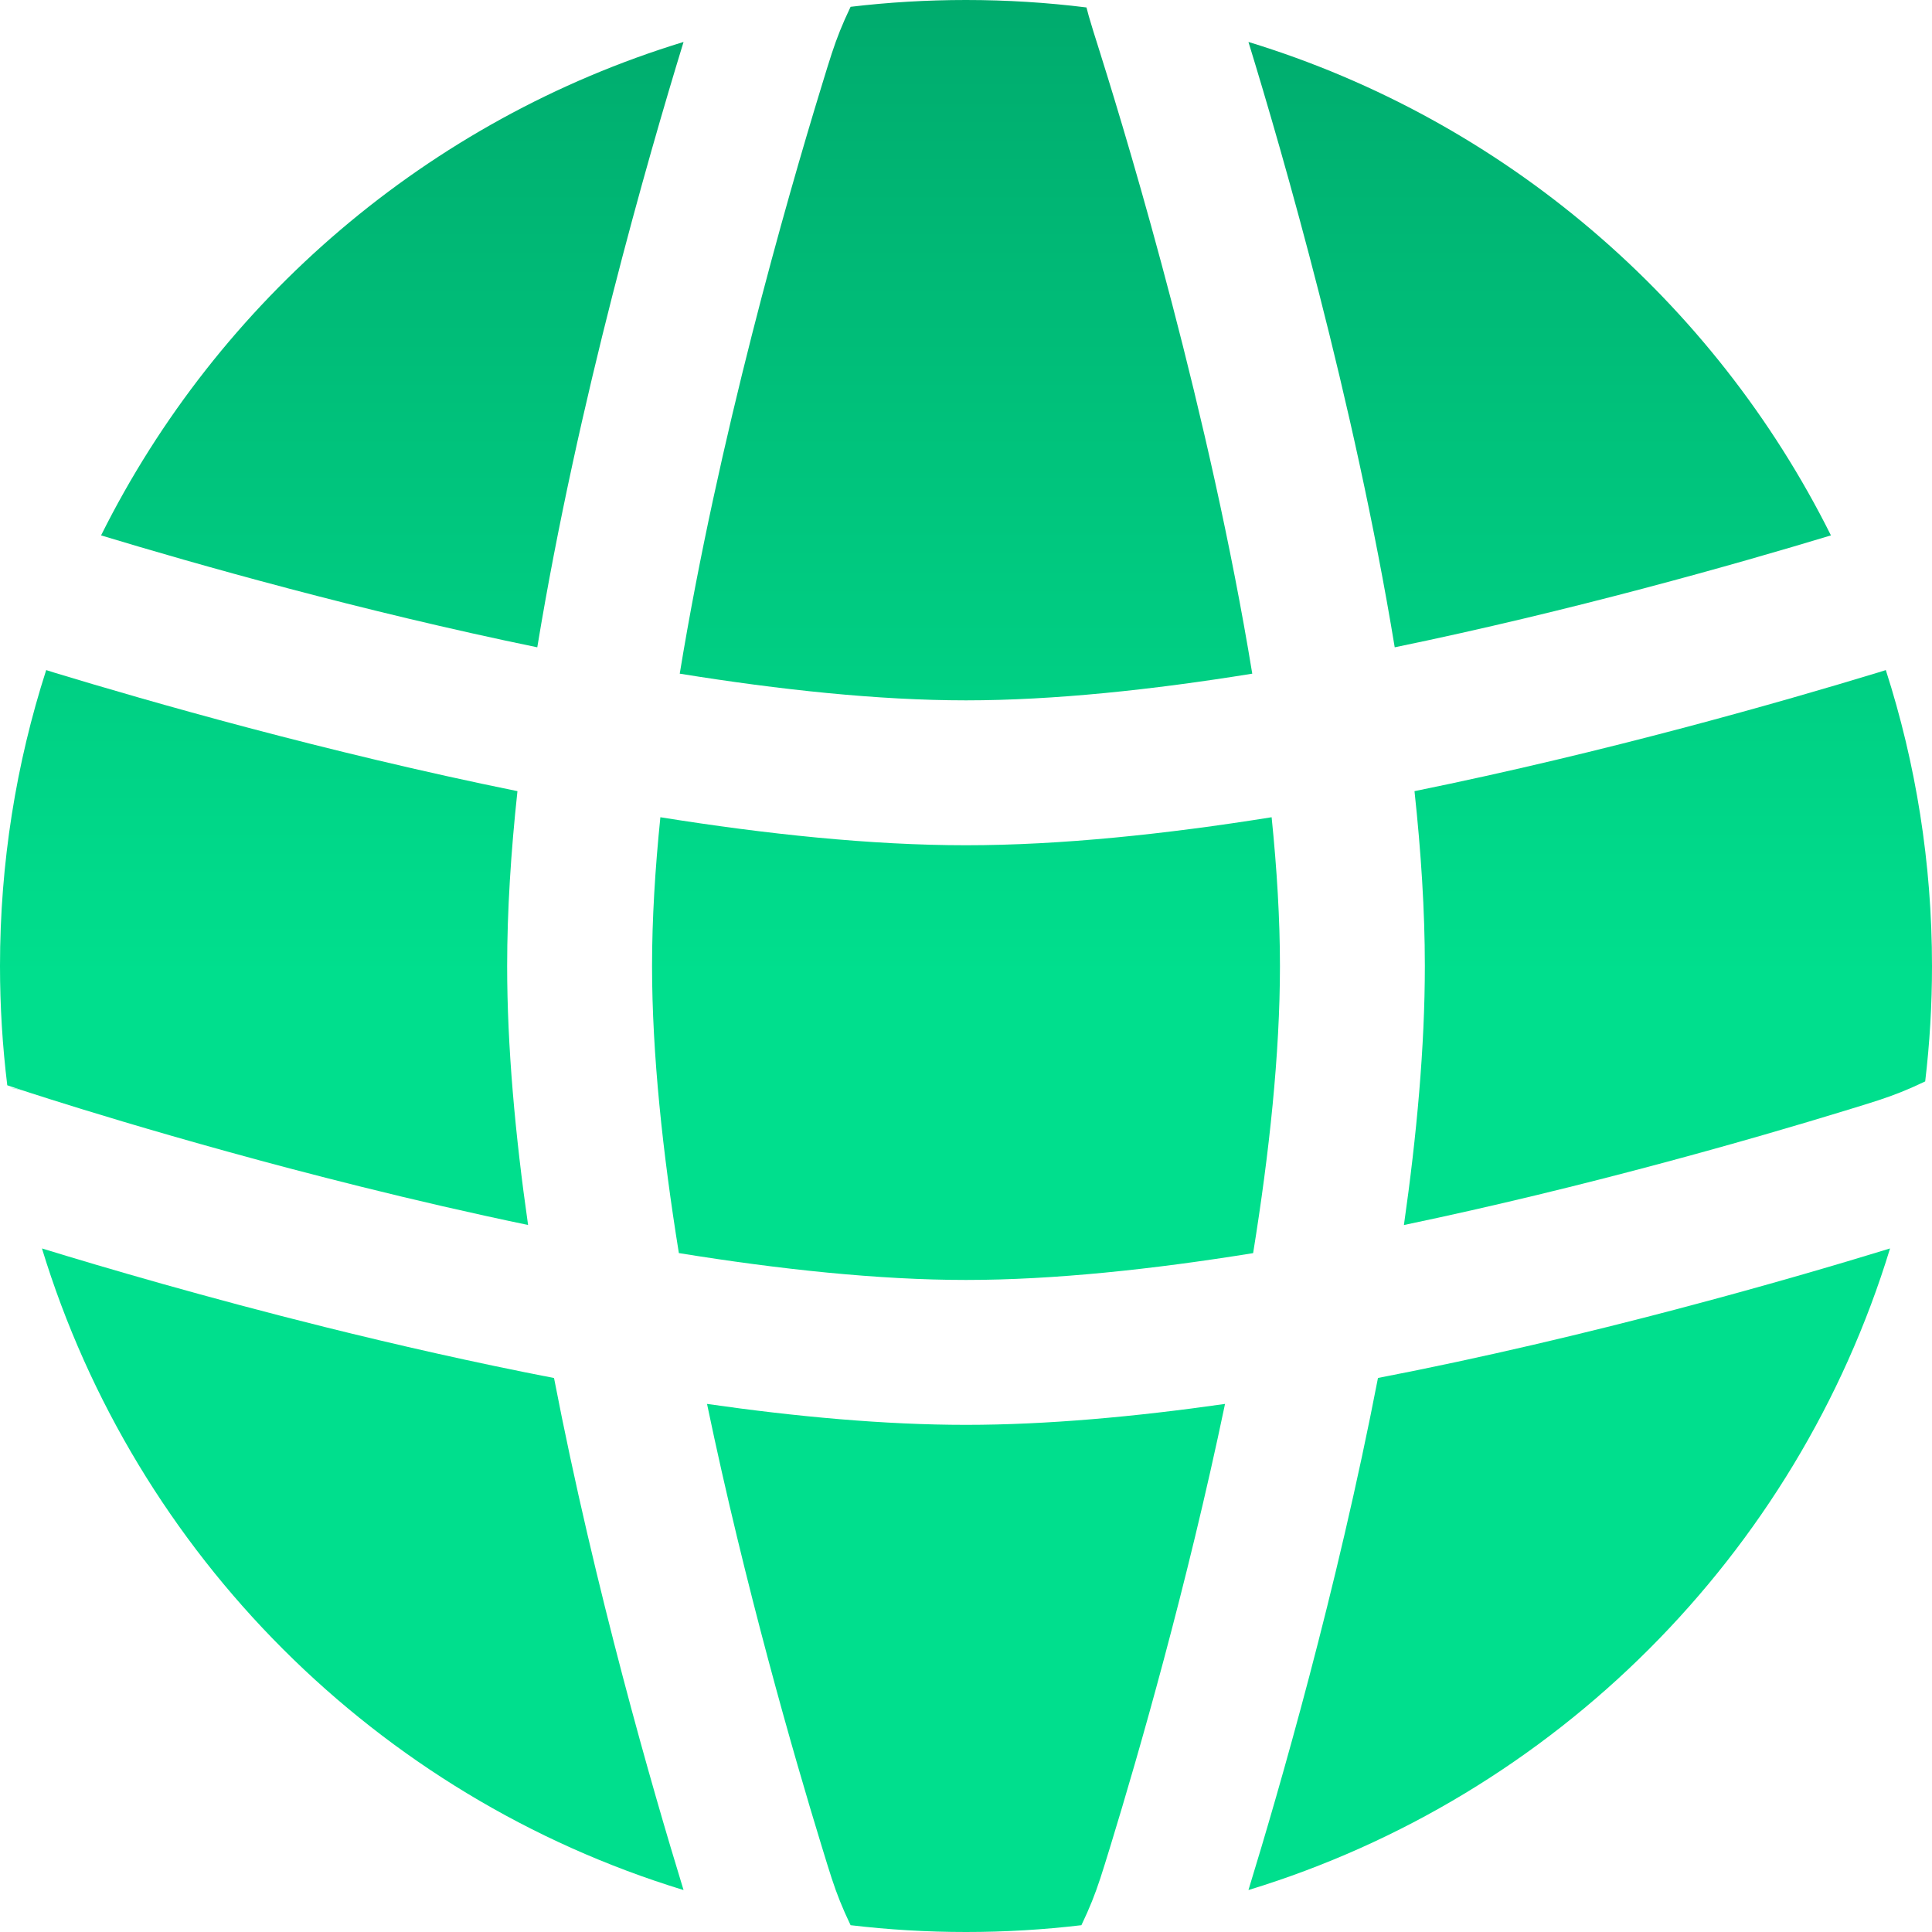
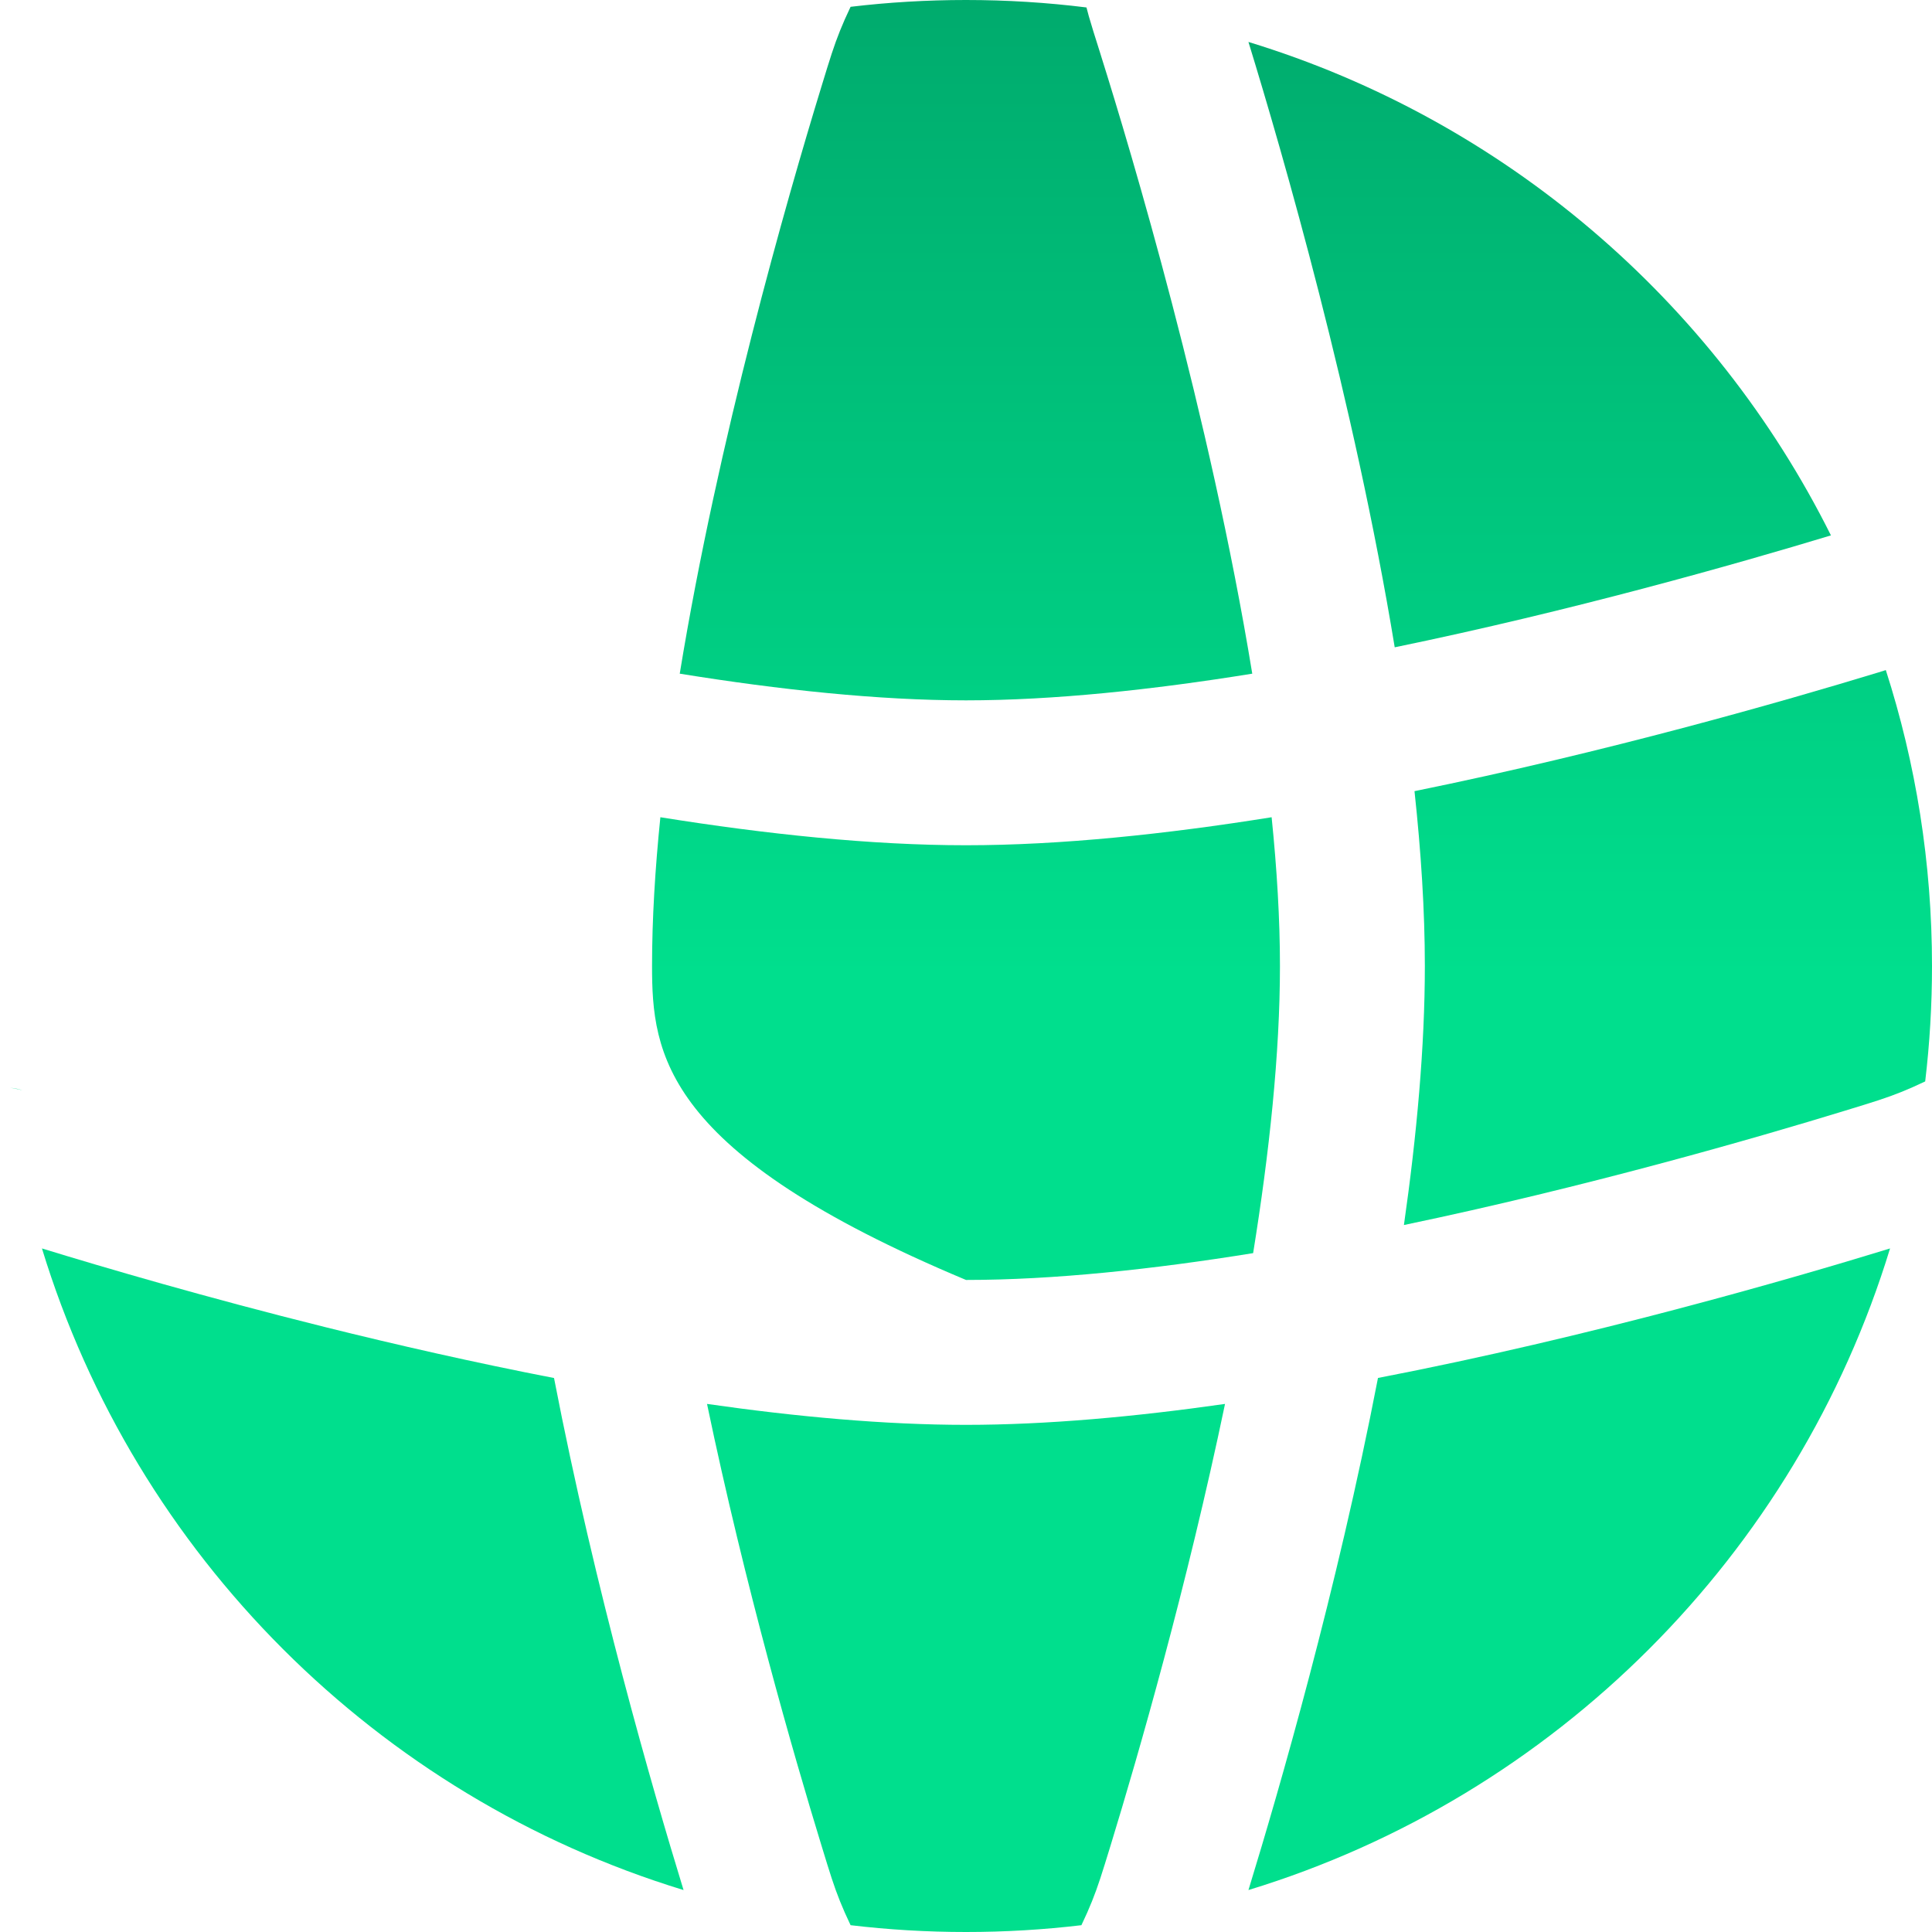
<svg xmlns="http://www.w3.org/2000/svg" width="42" height="42" viewBox="0 0 42 42" fill="none">
-   <path d="M27.644 17.766C27.759 18.891 27.825 19.981 27.825 21C27.825 22.908 27.594 25.063 27.242 27.242C25.063 27.594 22.908 27.825 21 27.825C19.1 27.825 16.946 27.595 14.758 27.241C14.406 25.062 14.175 22.908 14.175 21C14.175 19.981 14.241 18.892 14.356 17.766C16.652 18.134 18.943 18.375 21 18.375C23.057 18.375 25.348 18.134 27.644 17.766Z" fill="url(#paint0_linear_4722_613)" />
+   <path d="M27.644 17.766C27.759 18.891 27.825 19.981 27.825 21C27.825 22.908 27.594 25.063 27.242 27.242C25.063 27.594 22.908 27.825 21 27.825C14.406 25.062 14.175 22.908 14.175 21C14.175 19.981 14.241 18.892 14.356 17.766C16.652 18.134 18.943 18.375 21 18.375C23.057 18.375 25.348 18.134 27.644 17.766Z" fill="url(#paint0_linear_4722_613)" />
  <path d="M30.75 17.199C30.892 18.516 30.975 19.798 30.975 21C30.975 22.754 30.799 24.678 30.52 26.631C34.485 25.803 38.15 24.746 40.113 24.144C40.748 23.95 40.997 23.873 41.332 23.739C41.499 23.672 41.652 23.604 41.852 23.509C41.95 22.686 42 21.849 42 21C42 18.756 41.648 16.594 40.996 14.567L40.827 14.62C38.774 15.245 34.93 16.349 30.75 17.199Z" fill="url(#paint1_linear_4722_613)" />
  <path d="M39.803 11.639C37.739 12.264 34.158 13.281 30.32 14.072C29.436 8.699 27.886 3.339 27.14 0.912C32.684 2.605 37.255 6.529 39.803 11.639Z" fill="url(#paint2_linear_4722_613)" />
  <path d="M27.223 14.645C25.051 14.996 22.903 15.225 21 15.225C19.098 15.225 16.95 14.996 14.777 14.645C15.609 9.56 17.096 4.366 17.856 1.887C18.05 1.252 18.127 1.003 18.261 0.668C18.328 0.501 18.396 0.348 18.491 0.148C19.314 0.05 20.151 0 21 0C21.887 0 22.761 0.055 23.619 0.162C23.637 0.231 23.654 0.294 23.67 0.353C23.719 0.527 23.796 0.771 23.926 1.182L23.939 1.225C24.587 3.284 26.304 9.028 27.223 14.645Z" fill="url(#paint3_linear_4722_613)" />
-   <path d="M11.68 14.072C12.56 8.722 14.1 3.392 14.844 0.964L14.86 0.912C9.316 2.604 4.745 6.529 2.197 11.639C4.26 12.264 7.842 13.281 11.68 14.072Z" fill="url(#paint4_linear_4722_613)" />
-   <path d="M1.004 14.567C0.352 16.594 0 18.756 0 21C0 21.878 0.054 22.743 0.158 23.593L0.489 23.703L0.492 23.704L0.495 23.705L0.498 23.706C0.604 23.741 3.726 24.772 7.838 25.795C8.998 26.084 10.226 26.369 11.48 26.63C11.2 24.678 11.025 22.754 11.025 21C11.025 19.798 11.107 18.515 11.249 17.199C7.069 16.349 3.224 15.244 1.172 14.62L1.158 14.615L1.004 14.567Z" fill="url(#paint5_linear_4722_613)" />
  <path d="M21 30.975C22.754 30.975 24.678 30.799 26.631 30.52C25.803 34.485 24.746 38.15 24.145 40.113C23.95 40.748 23.873 40.997 23.739 41.332C23.672 41.499 23.604 41.652 23.509 41.852C22.686 41.95 21.849 42 21 42C20.151 42 19.314 41.95 18.491 41.852C18.396 41.652 18.328 41.499 18.261 41.332C18.127 40.997 18.05 40.748 17.856 40.113C17.254 38.15 16.197 34.485 15.37 30.52C17.316 30.799 19.24 30.975 21 30.975Z" fill="url(#paint6_linear_4722_613)" />
  <path d="M7.077 28.852C4.477 28.205 2.263 27.555 0.912 27.14C2.945 33.8 8.2 39.055 14.86 41.088L14.844 41.036C14.194 38.916 12.938 34.583 12.044 29.957C10.305 29.62 8.614 29.234 7.077 28.852Z" fill="url(#paint7_linear_4722_613)" />
  <path d="M41.036 27.156C38.916 27.806 34.583 29.062 29.956 29.956C29.062 34.583 27.806 38.916 27.156 41.036L27.14 41.088C33.8 39.055 39.055 33.8 41.088 27.14L41.036 27.156Z" fill="url(#paint8_linear_4722_613)" />
  <path d="M0.221 23.646C0.293 23.655 0.353 23.665 0.372 23.67C0.389 23.674 0.416 23.681 0.426 23.684L0.448 23.69L0.459 23.694L0.472 23.697L0.482 23.701C0.476 23.699 0.36 23.669 0.221 23.646Z" fill="url(#paint9_linear_4722_613)" />
  <defs>
    <linearGradient id="paint0_linear_4722_613" x1="21" y1="0" x2="21" y2="42" gradientUnits="userSpaceOnUse">
      <stop stop-color="#00AB6D" />
      <stop offset="0.505" stop-color="#00DF8D" />
    </linearGradient>
    <linearGradient id="paint1_linear_4722_613" x1="21" y1="0" x2="21" y2="42" gradientUnits="userSpaceOnUse">
      <stop stop-color="#00AB6D" />
      <stop offset="0.505" stop-color="#00DF8D" />
    </linearGradient>
    <linearGradient id="paint2_linear_4722_613" x1="21" y1="0" x2="21" y2="42" gradientUnits="userSpaceOnUse">
      <stop stop-color="#00AB6D" />
      <stop offset="0.505" stop-color="#00DF8D" />
    </linearGradient>
    <linearGradient id="paint3_linear_4722_613" x1="21" y1="0" x2="21" y2="42" gradientUnits="userSpaceOnUse">
      <stop stop-color="#00AB6D" />
      <stop offset="0.505" stop-color="#00DF8D" />
    </linearGradient>
    <linearGradient id="paint4_linear_4722_613" x1="21" y1="0" x2="21" y2="42" gradientUnits="userSpaceOnUse">
      <stop stop-color="#00AB6D" />
      <stop offset="0.505" stop-color="#00DF8D" />
    </linearGradient>
    <linearGradient id="paint5_linear_4722_613" x1="21" y1="0" x2="21" y2="42" gradientUnits="userSpaceOnUse">
      <stop stop-color="#00AB6D" />
      <stop offset="0.505" stop-color="#00DF8D" />
    </linearGradient>
    <linearGradient id="paint6_linear_4722_613" x1="21" y1="0" x2="21" y2="42" gradientUnits="userSpaceOnUse">
      <stop stop-color="#00AB6D" />
      <stop offset="0.505" stop-color="#00DF8D" />
    </linearGradient>
    <linearGradient id="paint7_linear_4722_613" x1="21" y1="0" x2="21" y2="42" gradientUnits="userSpaceOnUse">
      <stop stop-color="#00AB6D" />
      <stop offset="0.505" stop-color="#00DF8D" />
    </linearGradient>
    <linearGradient id="paint8_linear_4722_613" x1="21" y1="0" x2="21" y2="42" gradientUnits="userSpaceOnUse">
      <stop stop-color="#00AB6D" />
      <stop offset="0.505" stop-color="#00DF8D" />
    </linearGradient>
    <linearGradient id="paint9_linear_4722_613" x1="21" y1="0" x2="21" y2="42" gradientUnits="userSpaceOnUse">
      <stop stop-color="#00AB6D" />
      <stop offset="0.505" stop-color="#00DF8D" />
    </linearGradient>
  </defs>
</svg>